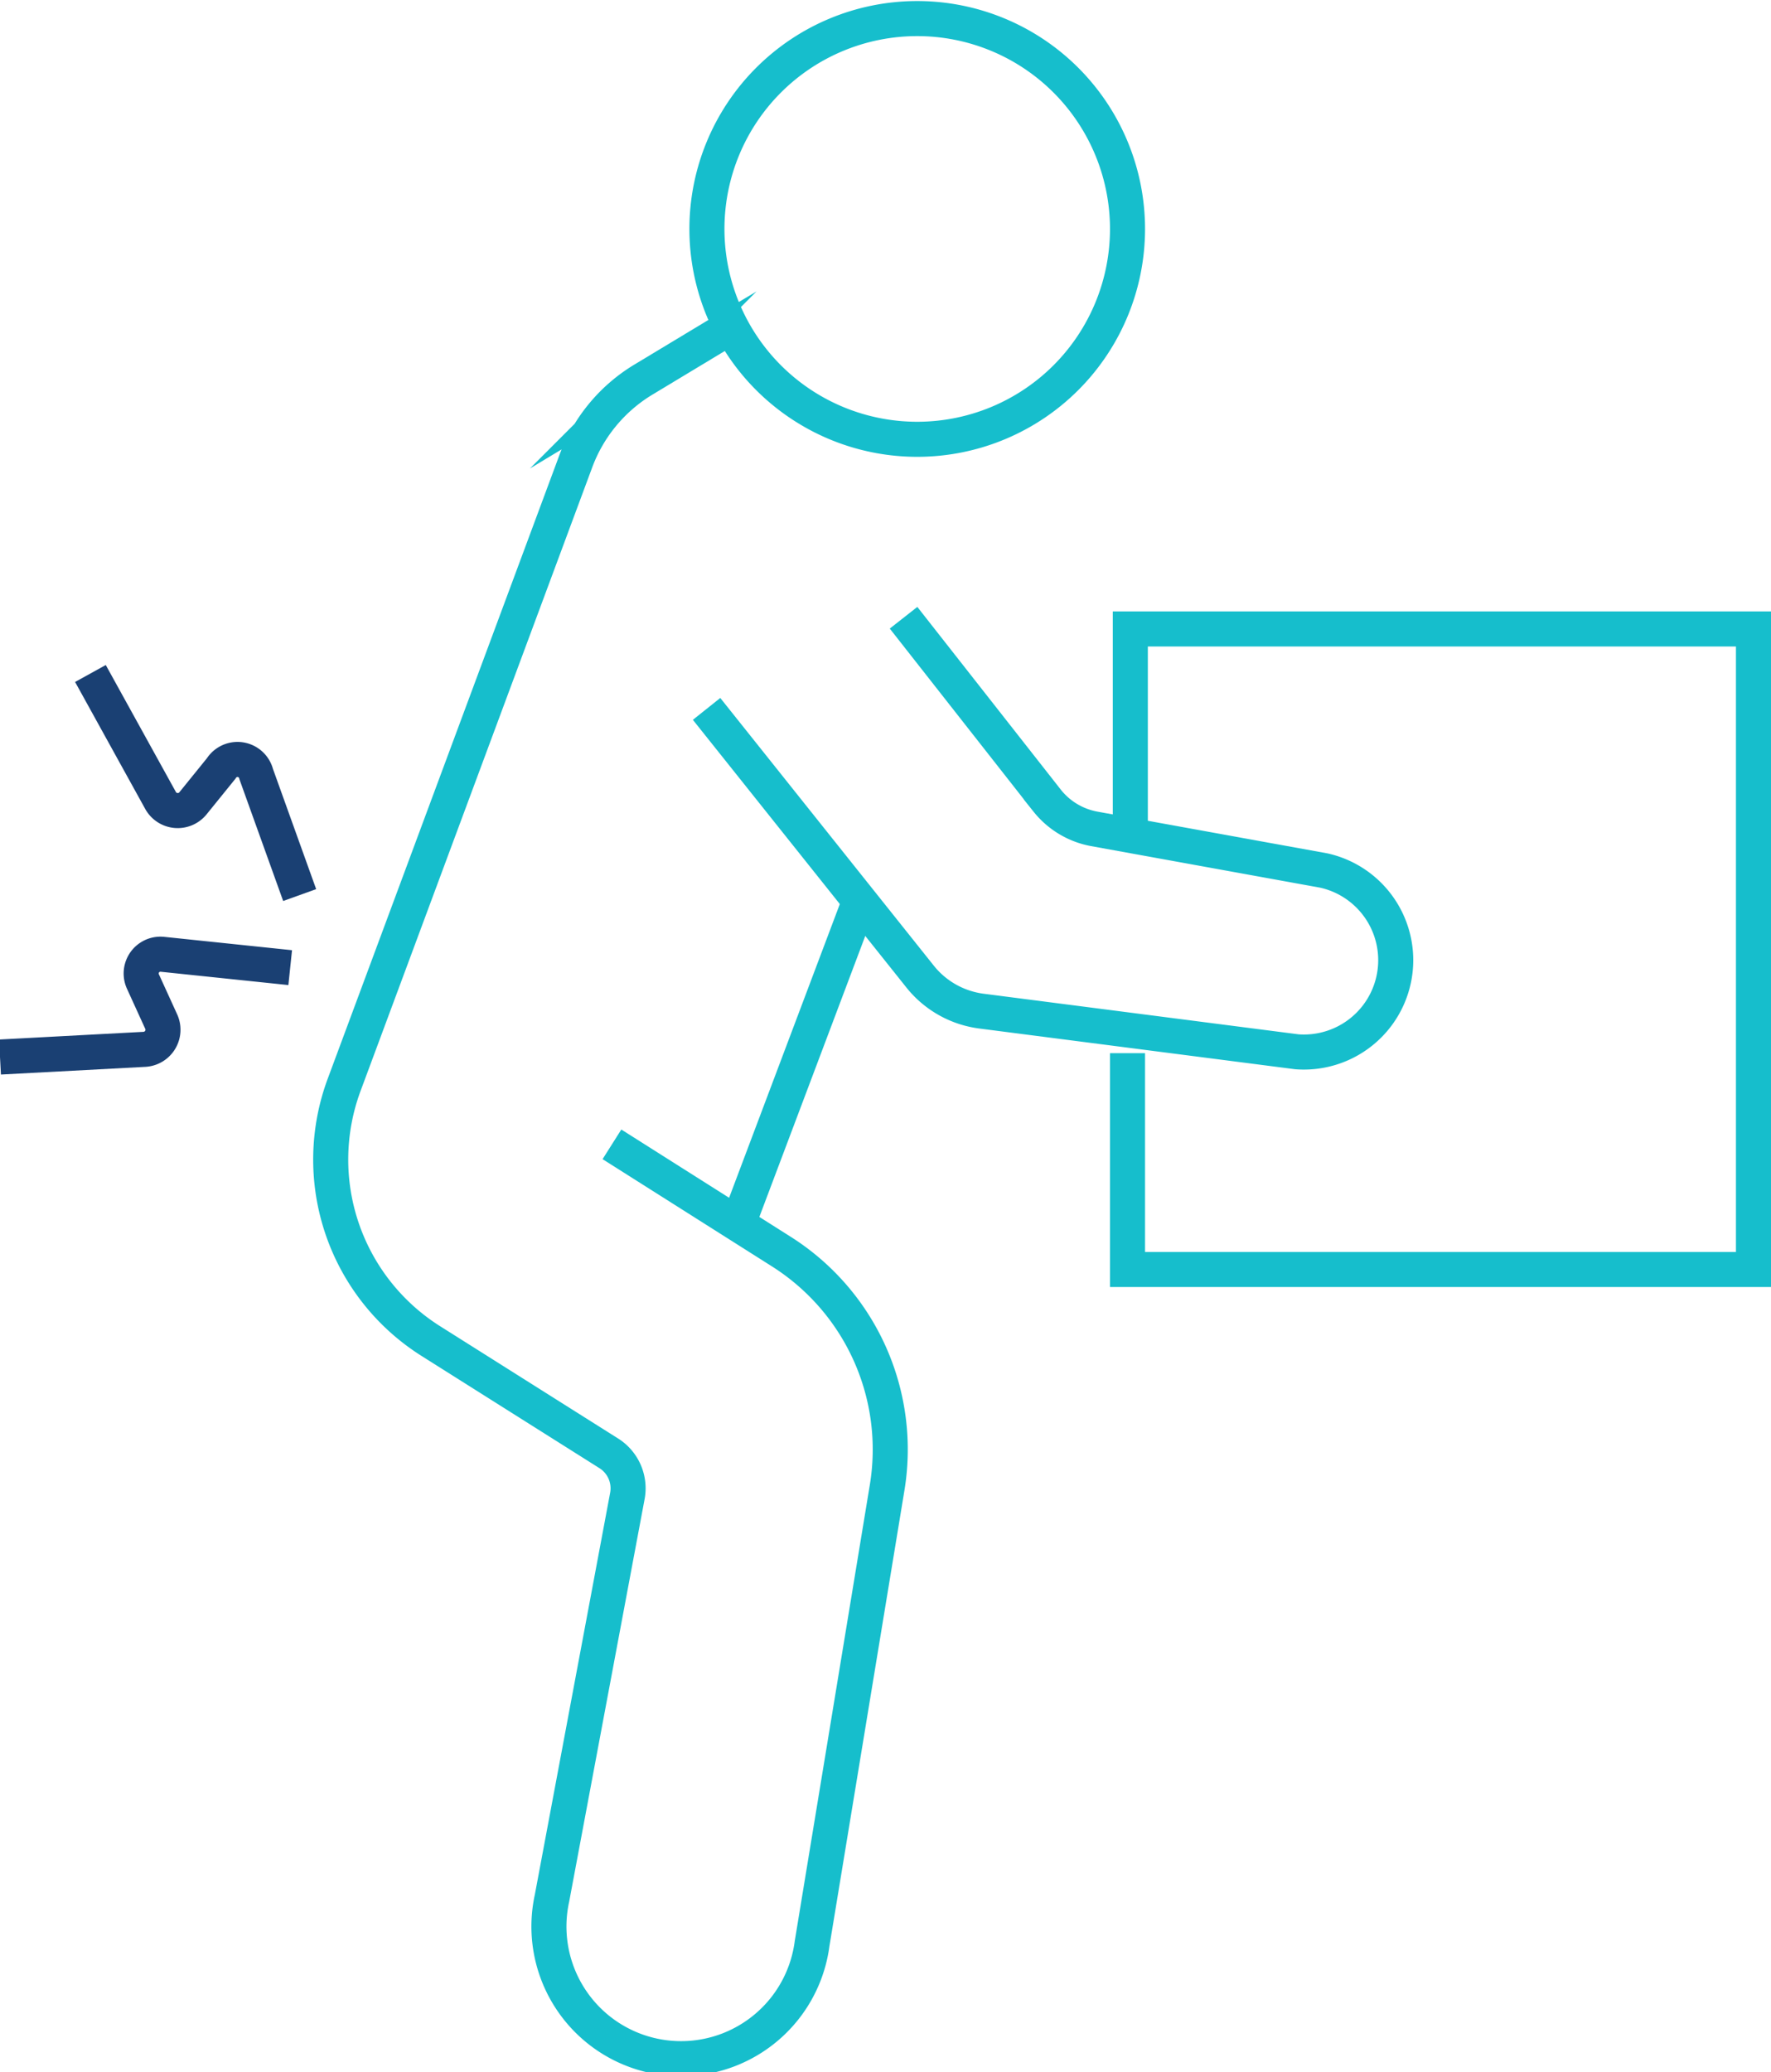
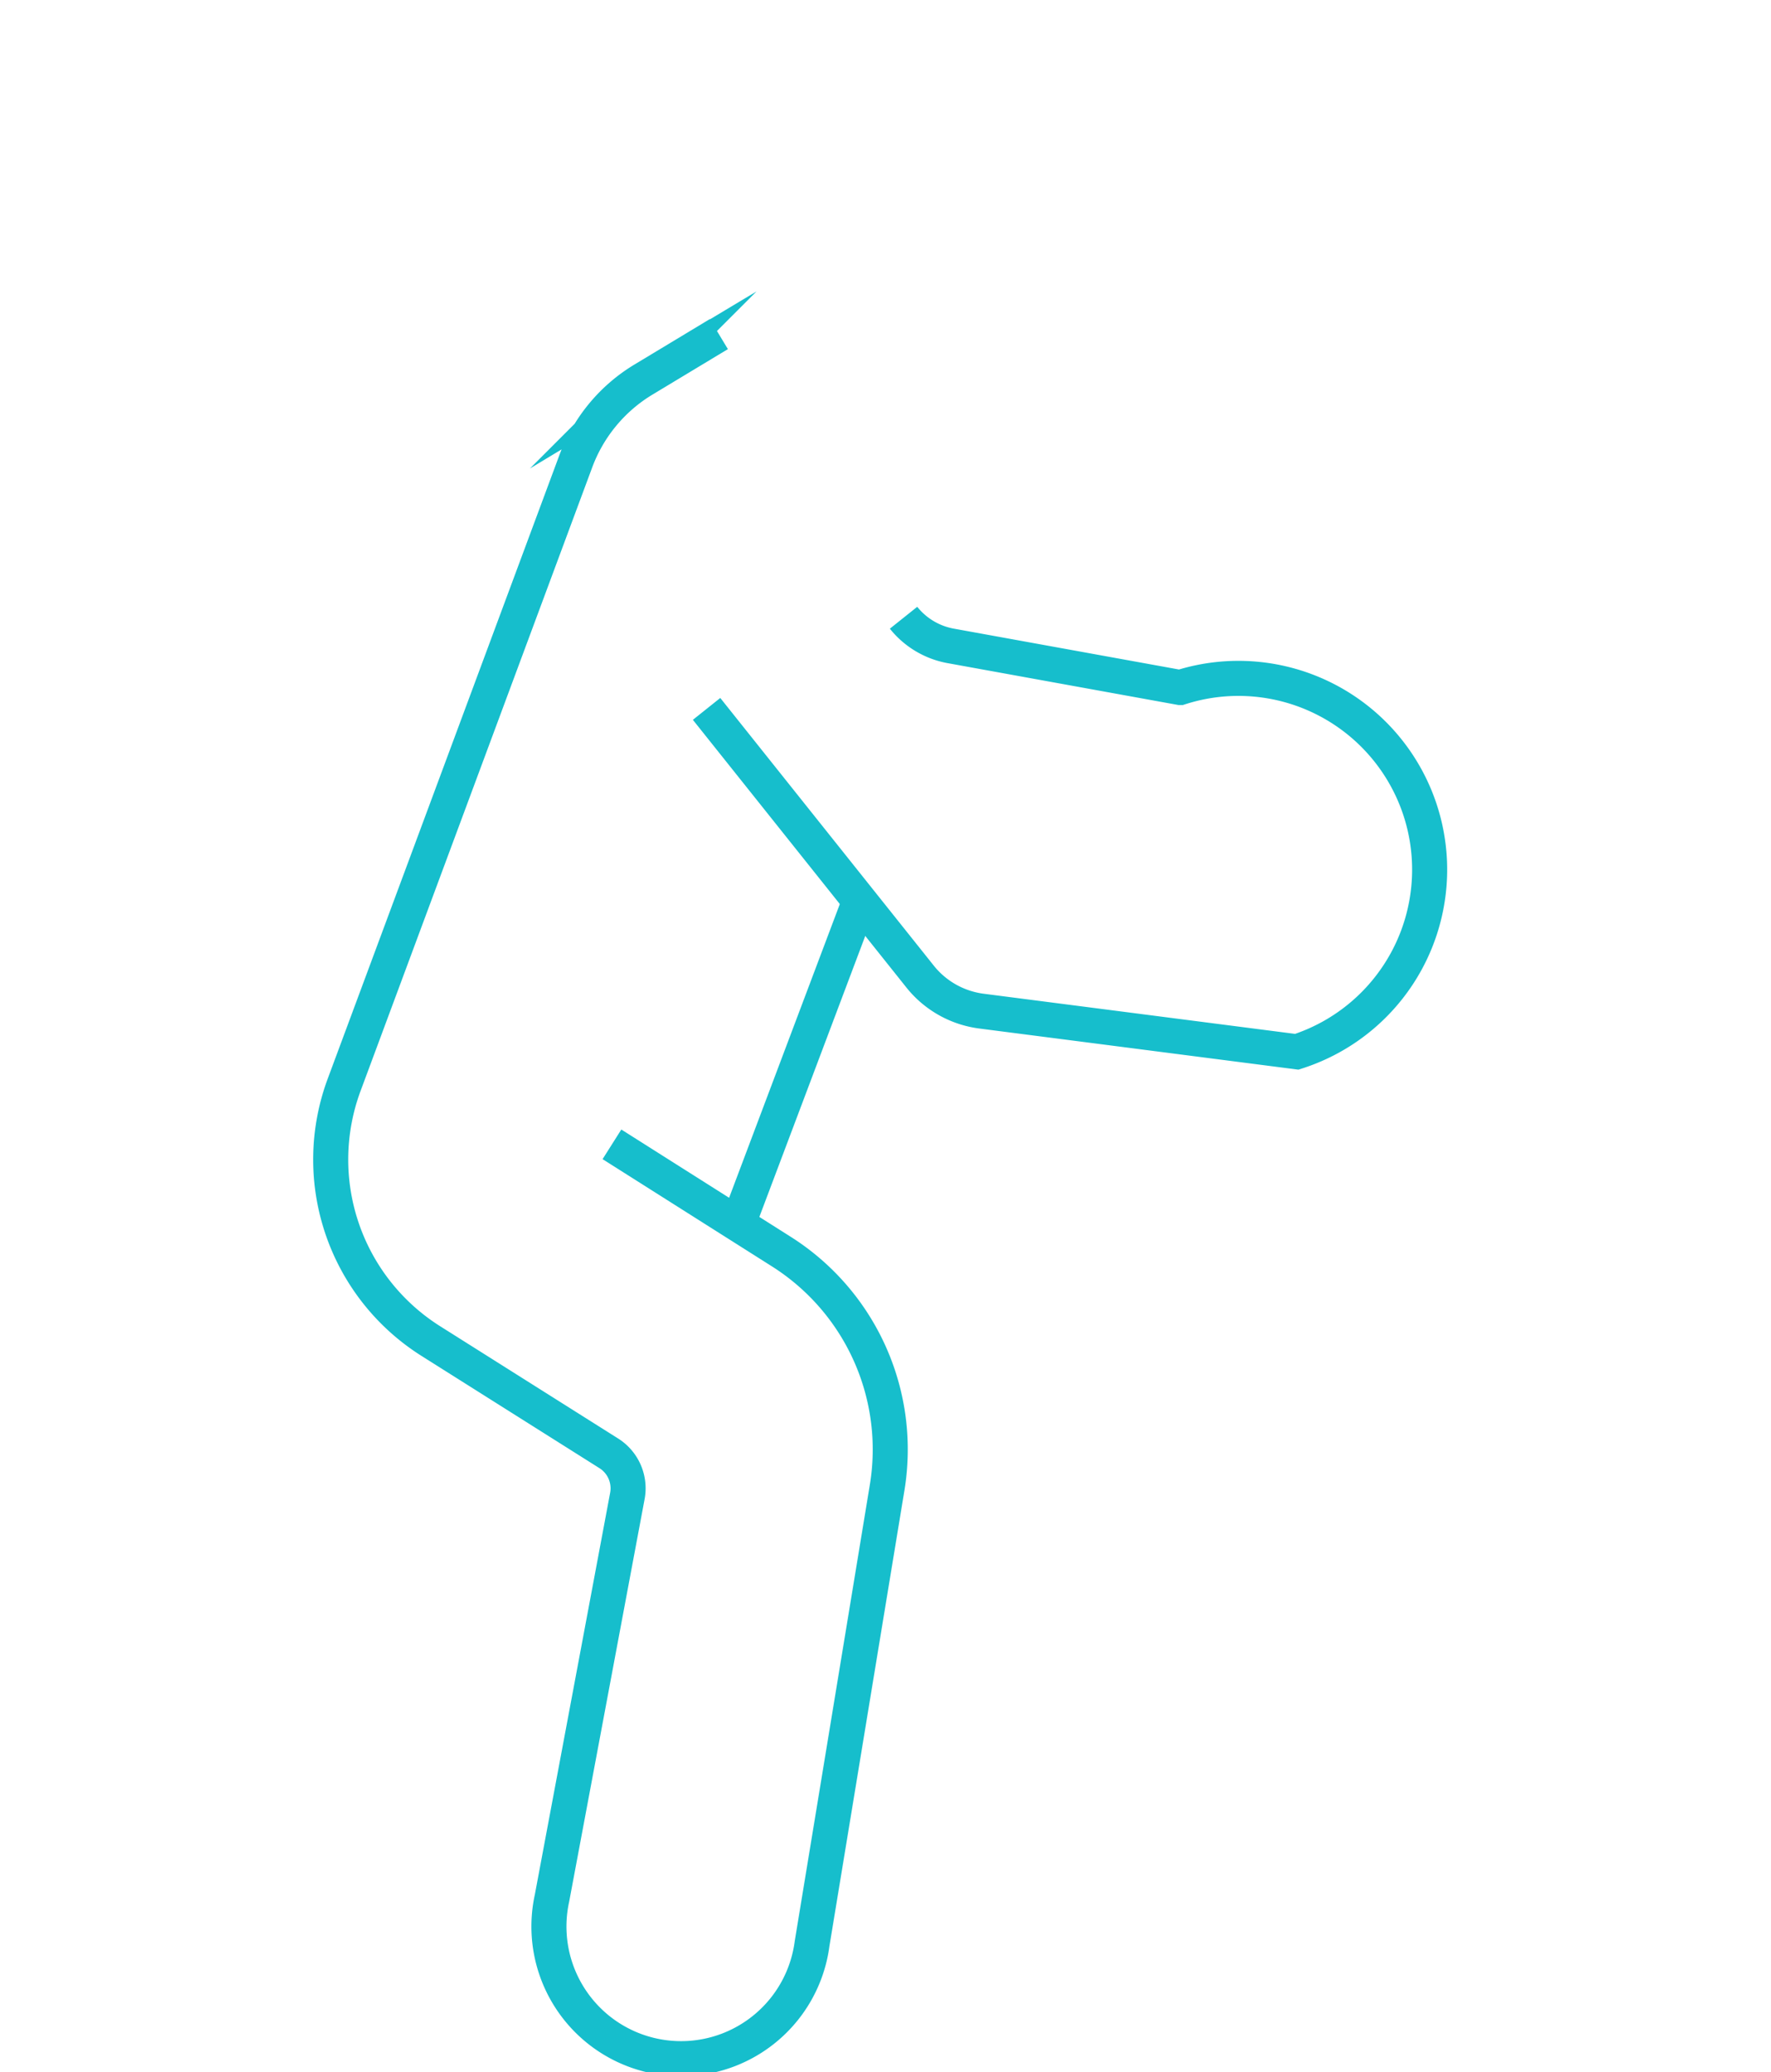
<svg xmlns="http://www.w3.org/2000/svg" viewBox="0 0 50.53 59.1">
  <defs>
    <style>.cls-1,.cls-2{fill:none;stroke-miterlimit:10;}.cls-1{stroke:#16becc;}.cls-2{stroke:#1a4073;}</style>
  </defs>
  <g id="Layer_2" data-name="Layer 2">
    <g id="Layer_1-2" data-name="Layer 1">
      <path class="cls-1" d="M20.51,9.53l-2.14,1.29a4.58,4.58,0,0,0-1.95,2.36L9.82,30.94a6.12,6.12,0,0,0,2.47,7.31l5.09,3.21a1.18,1.18,0,0,1,.52,1.21L15.75,54.14a3.77,3.77,0,1,0,7.42,1.3l2.14-13a6.68,6.68,0,0,0-3-6.73l-4.85-3.07" />
-       <path class="cls-1" d="M32.17,6.53a6,6,0,1,1-6-6A6,6,0,0,1,32.17,6.53Z" />
-       <path class="cls-1" d="M25.78,17.62l4.1,5.22a2.23,2.23,0,0,0,1.33.8l6.56,1.19A2.62,2.62,0,0,1,37,30l-9-1.16a2.68,2.68,0,0,1-1.76-1l-6.08-7.62" />
+       <path class="cls-1" d="M25.78,17.62a2.23,2.23,0,0,0,1.33.8l6.56,1.19A2.62,2.62,0,0,1,37,30l-9-1.16a2.68,2.68,0,0,1-1.76-1l-6.08-7.62" />
      <line class="cls-1" x1="24.51" y1="25.75" x2="21.06" y2="34.9" />
-       <polyline class="cls-1" points="32.25 23.83 32.25 17.94 50.03 17.94 50.03 36.21 32.17 36.21 32.17 30.04" />
-       <path class="cls-2" d="M2.58,19.21l2,3.62a.56.56,0,0,0,.92.09l.81-1a.55.55,0,0,1,1,.16l1.24,3.45" />
-       <path class="cls-2" d="M0,30.15l4.13-.22a.56.56,0,0,0,.47-.79L4.08,28a.55.55,0,0,1,.56-.78l3.64.38" />
    </g>
  </g>
</svg>